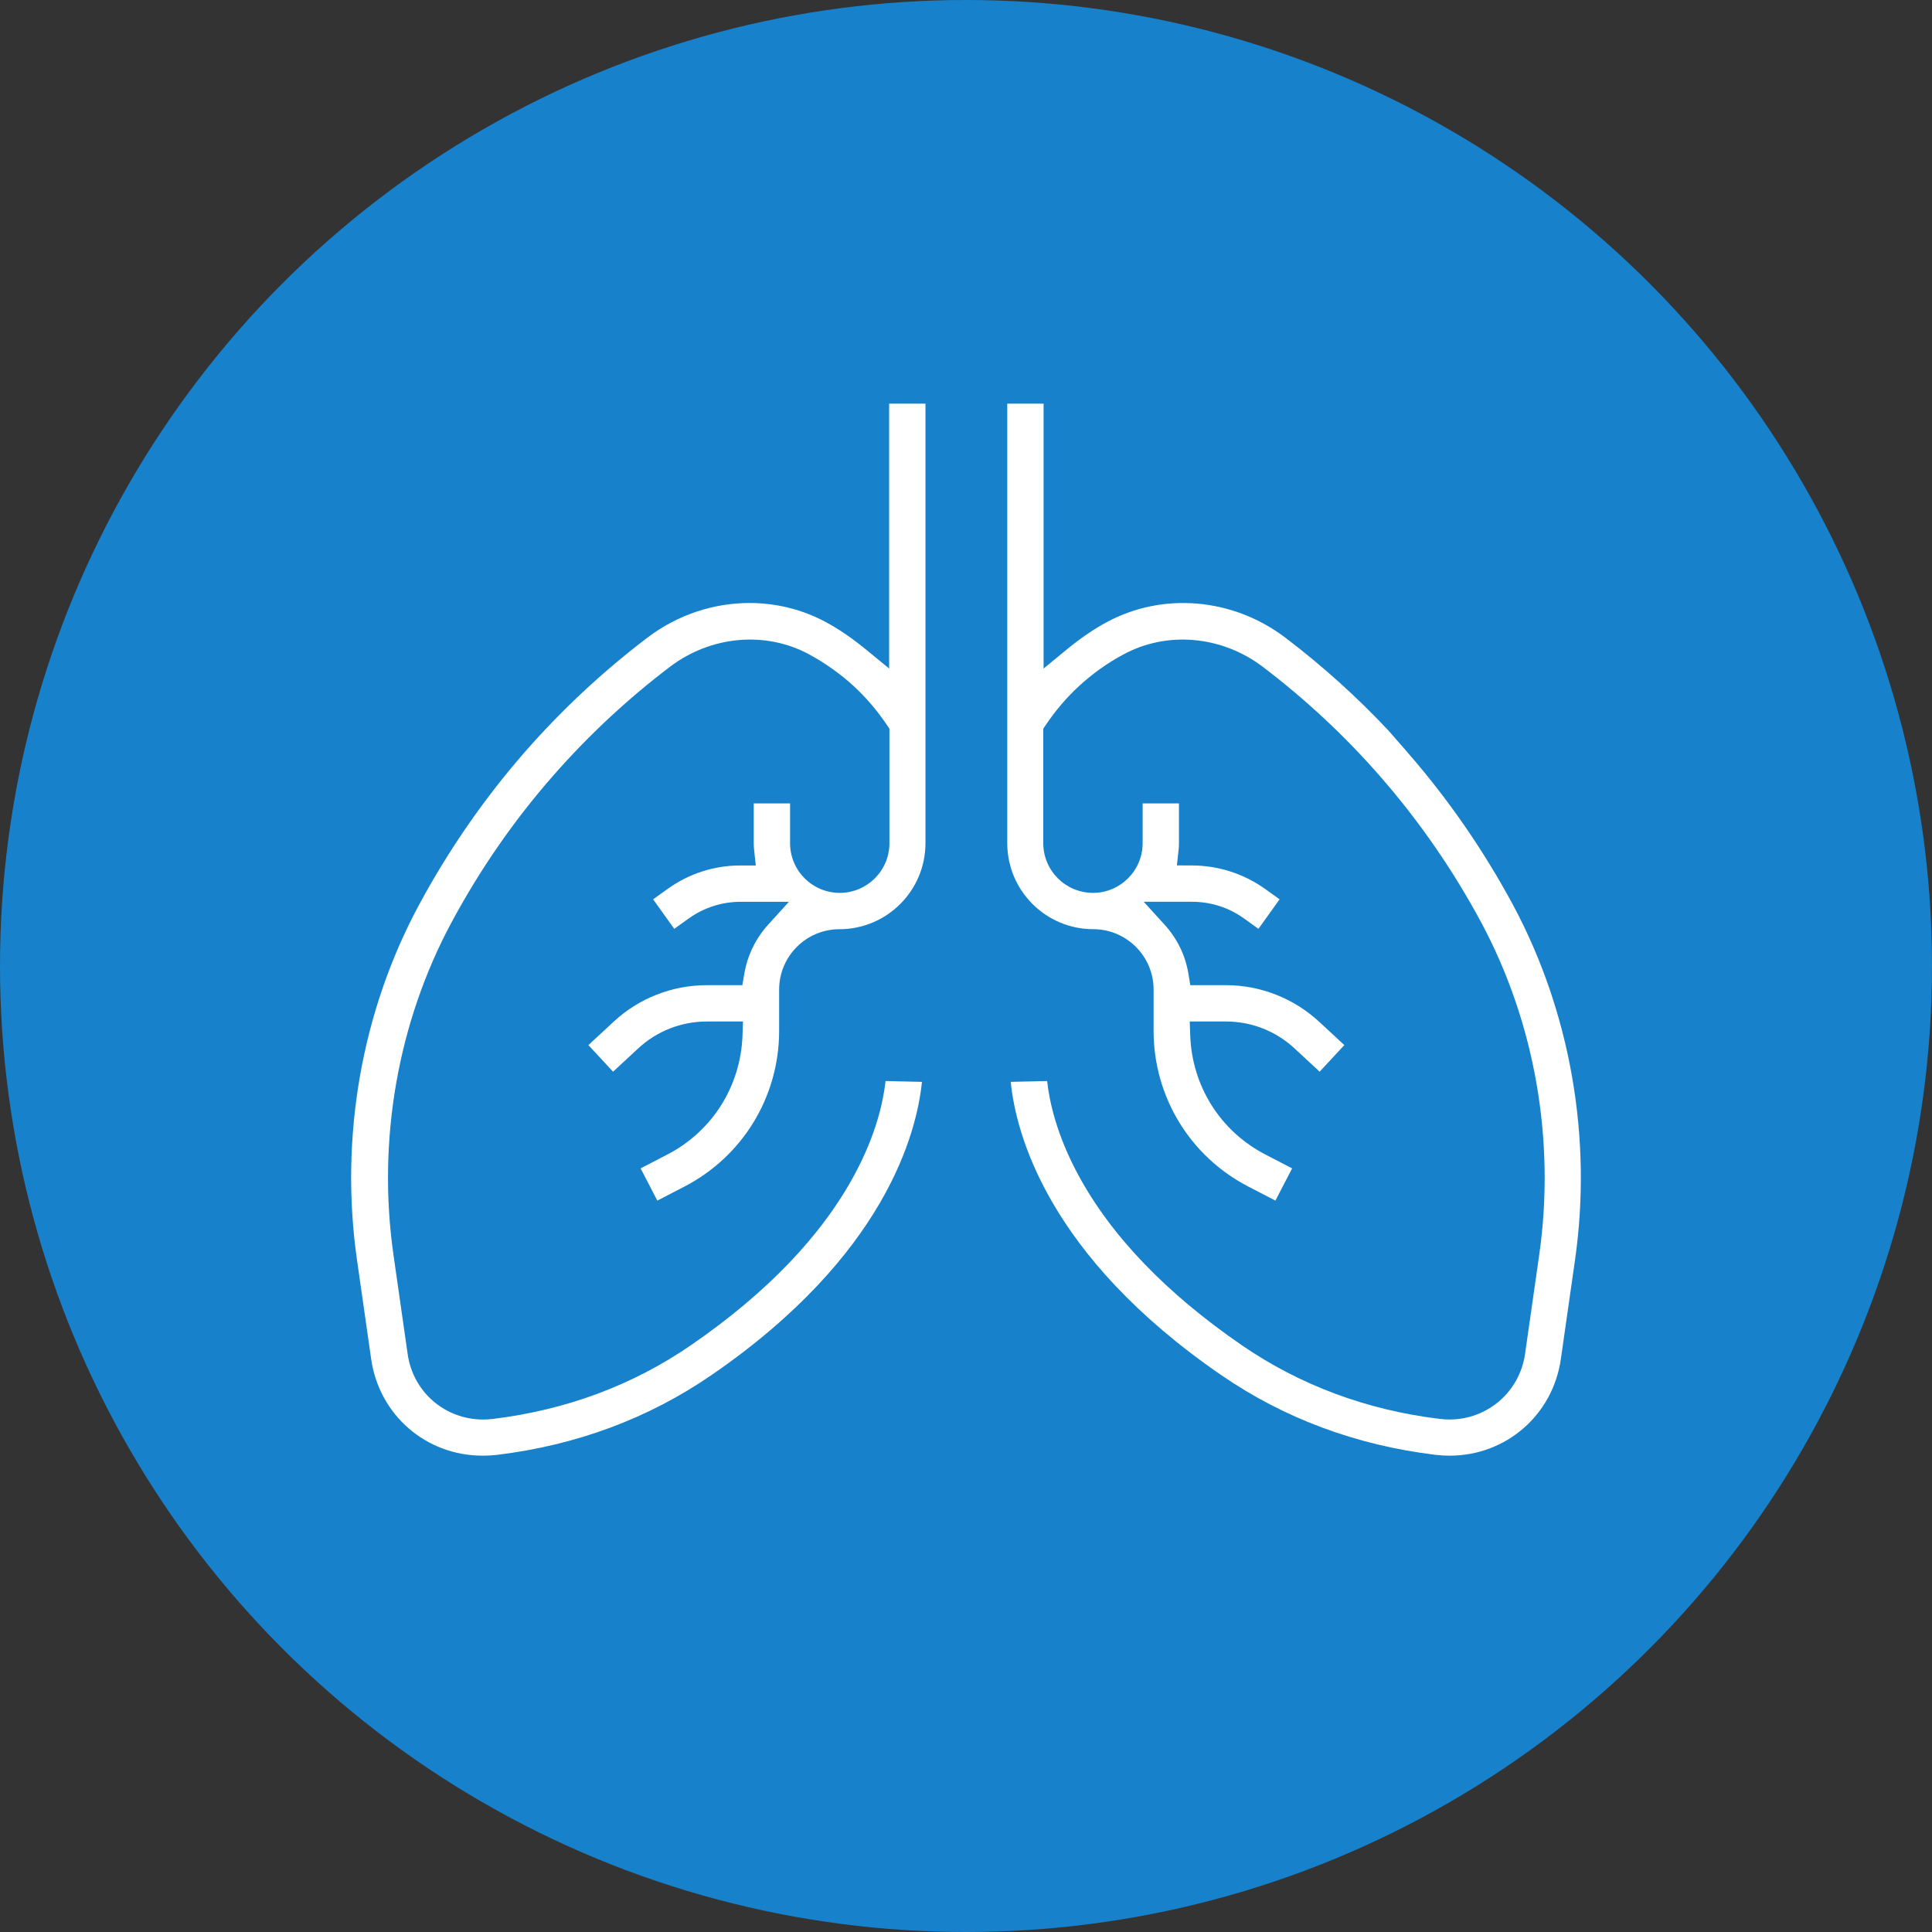
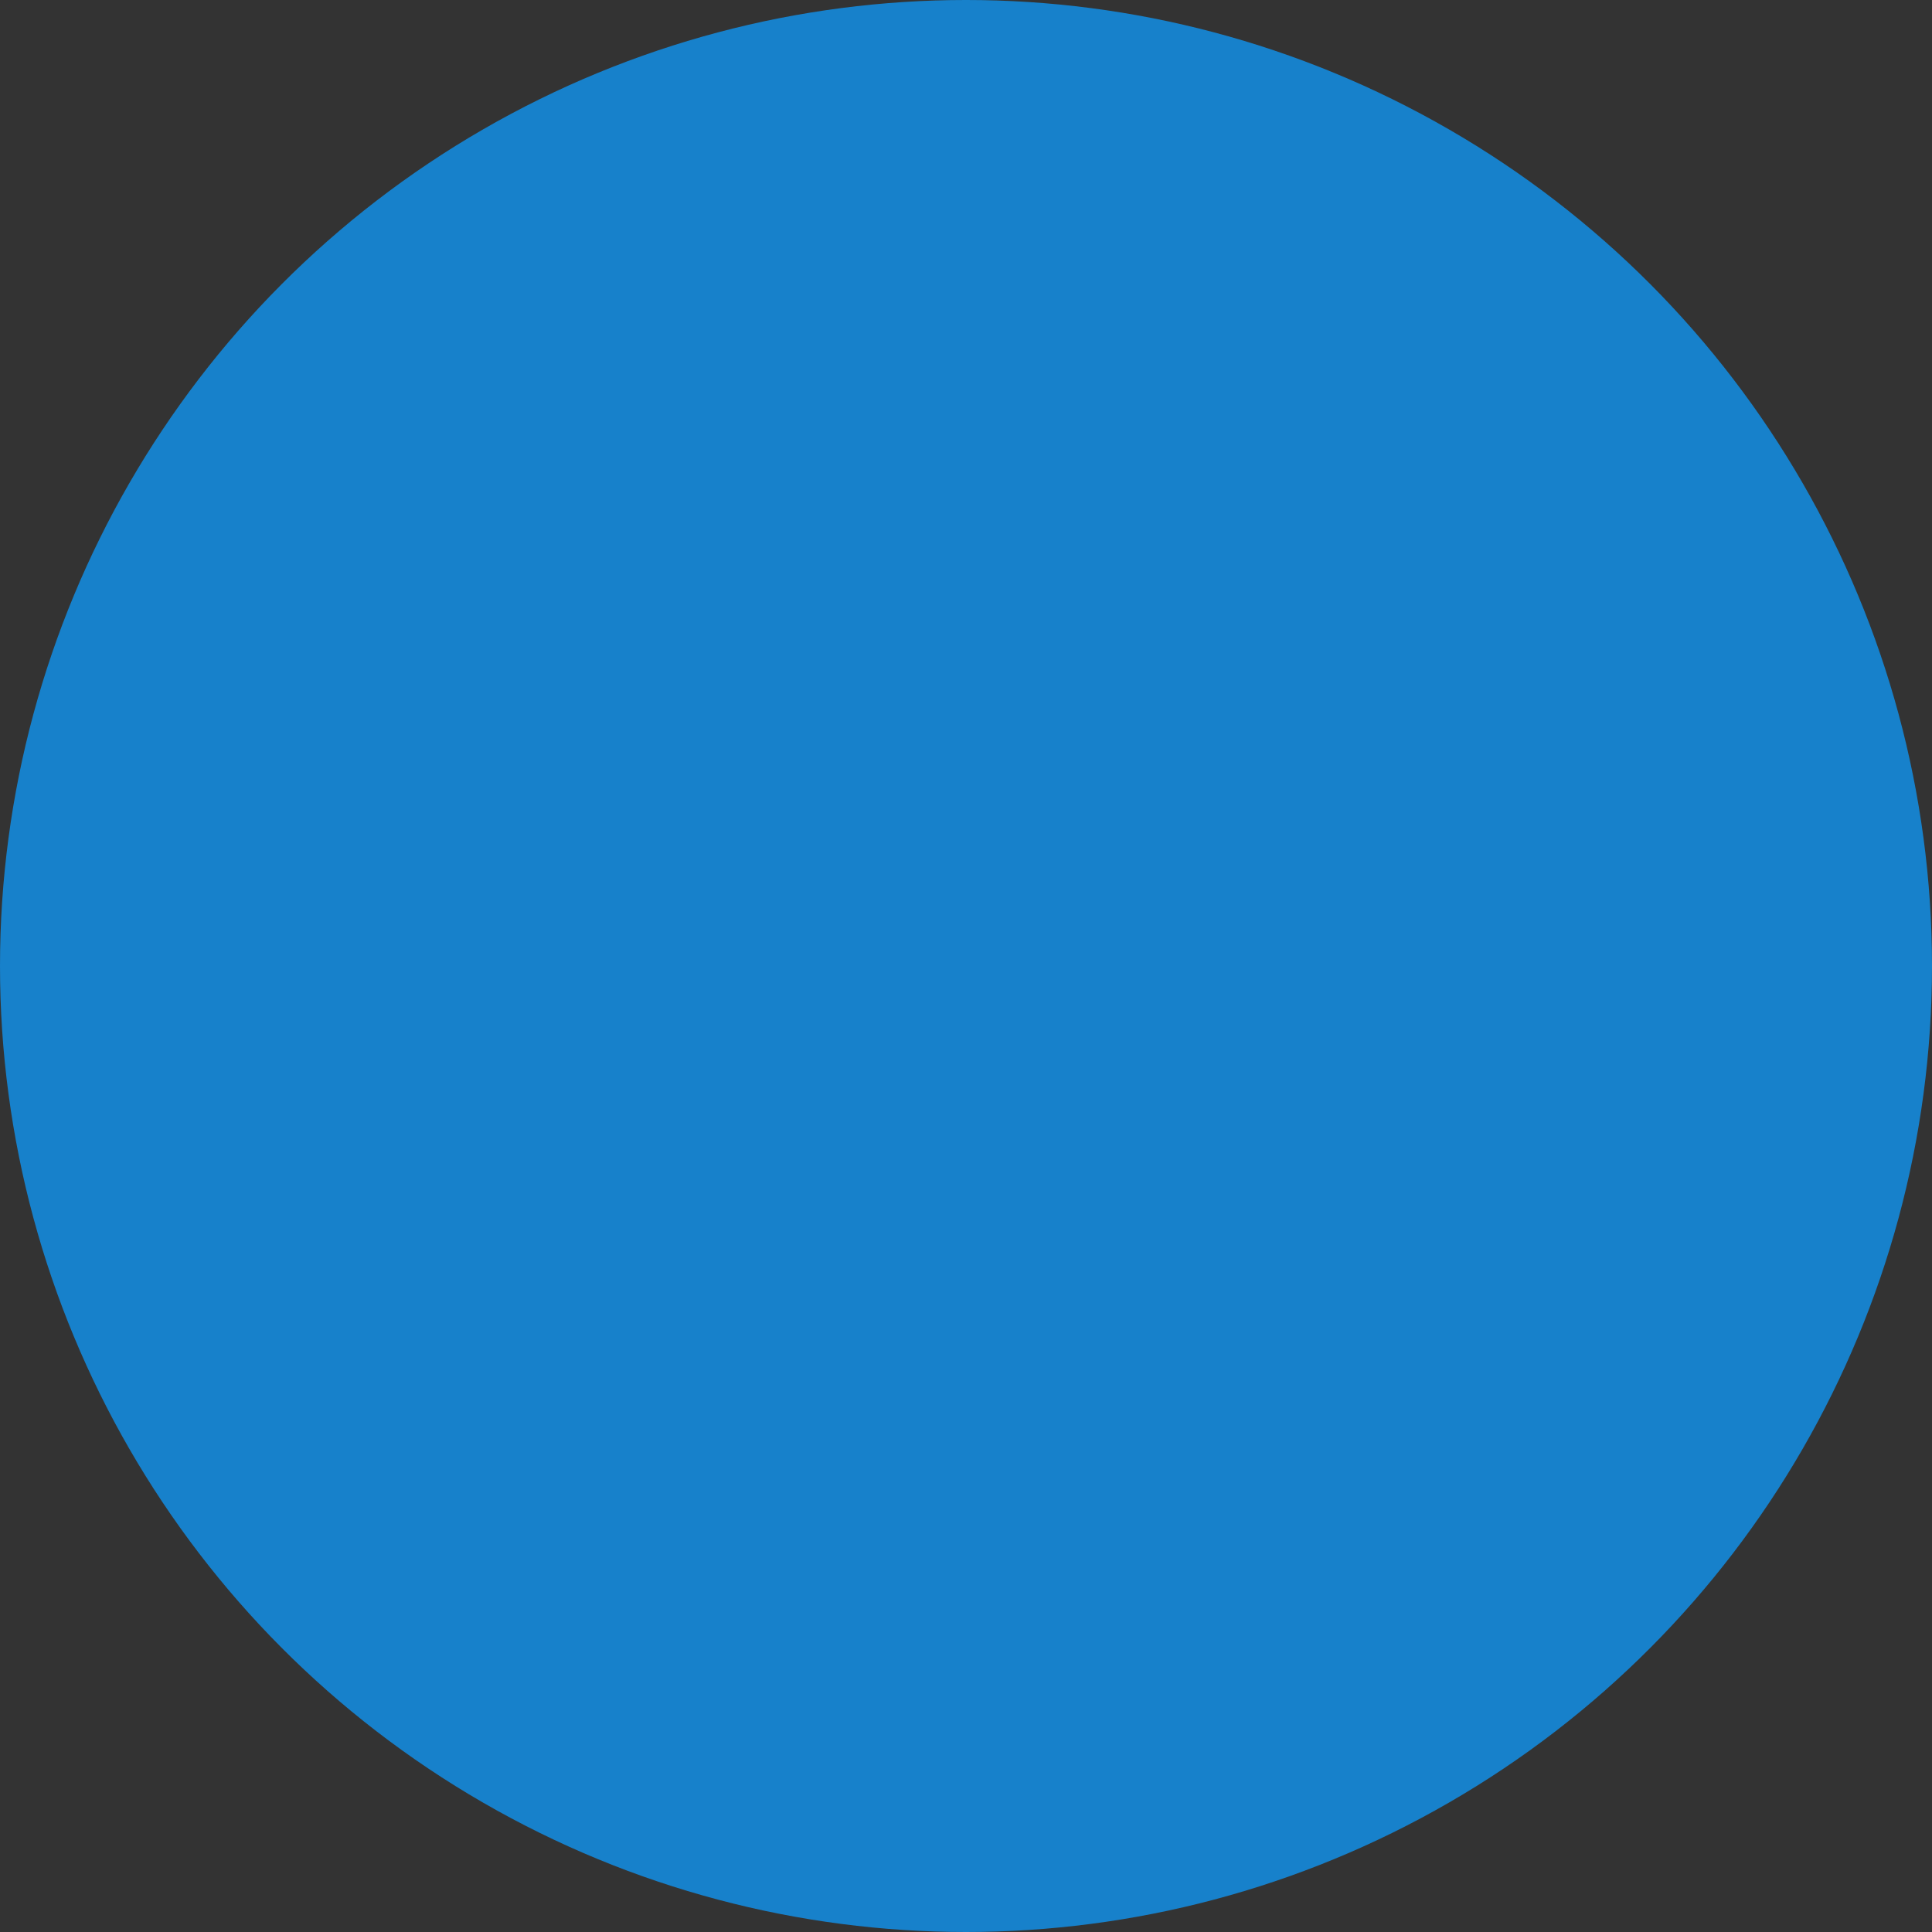
<svg xmlns="http://www.w3.org/2000/svg" id="Layer_1" width="425.298" height="425.298" viewBox="0 0 425.298 425.298">
  <rect x="0" y="0" width="425.298" height="425.298" fill="#333333" stroke="none" />
  <defs>
    <style>.cls-1{fill:#fff;}.cls-2{fill:#1781cb;}</style>
  </defs>
  <circle class="cls-2" cx="212.649" cy="212.649" r="212.649" />
-   <path class="cls-1" d="M309.911,165.706l-4.13-4.736h.005c-6.991-7.47-14.66-14.386-22.863-20.613-11.54-8.753-26.99-10.074-39.359-3.365-2.888,1.561-5.802,3.564-8.912,6.125l-4.924,4.054v-58.317h-7.997v96.758c0,10.44,8.493,18.934,18.934,18.934,7.321,0,13.277,5.956,13.277,13.277v9.076c0,14.523,8.009,27.677,20.902,34.329l5.915,3.066,3.678-7.098-5.911-3.064c-4.849-2.51-8.94-6.262-11.828-10.85-2.874-4.565-4.495-9.856-4.689-15.302l-.111-3.117h7.952c5.647,0,11.028,2.115,15.152,5.954l5.496,5.096,5.432-5.854-5.499-5.098c-5.645-5.219-12.96-8.095-20.595-8.095h-7.816l-.412-2.525c-.655-4.009-2.47-7.741-5.25-10.791l-4.591-5.038h10.635c4.179,0,8.161,1.287,11.515,3.723l3.11,2.231,4.653-6.495-3.127-2.244c-4.743-3.384-10.324-5.188-16.136-5.212l-3.341-.014.361-3.321c.062-.57.092-1.082.092-1.564v-8.762h-7.997v8.762c0,6.03-4.906,10.937-10.936,10.937s-10.936-4.906-10.936-10.937v-25.199l.509-.76c2.147-3.205,4.623-6.109,7.361-8.63,2.987-2.748,6.271-5.087,9.763-6.956,9.591-5.201,21.636-4.143,30.672,2.706,9.48,7.201,18.202,15.347,25.927,24.214,8.516,9.754,15.968,20.53,22.147,32.025,11.845,22.071,16.39,48.066,12.799,73.198l-3.122,21.835c-1.215,8.427-8.329,14.432-16.647,14.433-.685,0-1.377-.041-2.076-.124-16.103-1.946-30.786-7.408-43.646-16.236-16.668-11.464-28.786-24.096-36.02-37.546-4.695-8.73-6.307-15.949-6.816-20.602l-8.016.18c1.114,11.201,8.003,38.199,46.309,64.532,13.855,9.542,29.735,15.455,47.2,17.576,1.006.12,2.081.183,3.1.183,12.427,0,22.728-8.948,24.494-21.277l3.121-21.833c3.833-26.807-1.014-54.551-13.65-78.123-6.487-12.043-14.281-23.316-23.161-33.501Z" />
-   <path class="cls-1" d="M181.89,136.996c-5.256-2.853-11.066-4.257-16.893-4.257-7.899,0-15.831,2.578-22.468,7.62-9.864,7.488-18.993,16.015-27.137,25.345-8.898,10.218-16.692,21.492-23.163,33.506-12.645,23.487-17.491,51.23-13.647,78.117l3.121,21.834c1.766,12.328,12.068,21.276,24.494,21.276l.206.006c1.015-.002,2.041-.064,3.049-.184,17.443-2.12,33.324-8.033,47.192-17.574,38.259-26.301,45.176-53.319,46.306-64.532l-8.012-.18c-.511,4.645-2.123,11.853-6.815,20.581-7.237,13.46-19.355,26.099-36.018,37.565-12.837,8.826-27.52,14.289-43.644,16.238-.712.086-1.418.128-2.115.128-8.331,0-15.428-6.005-16.614-14.444l-3.12-21.827c-3.596-25.173.95-51.169,12.8-73.199,6.217-11.565,13.67-22.341,22.152-32.029,7.799-8.936,16.522-17.082,25.922-24.208,9.046-6.858,21.093-7.916,30.69-2.696,3.598,1.969,6.874,4.304,9.744,6.945,2.712,2.497,5.188,5.399,7.359,8.625l.513.762v25.203c0,6.03-4.906,10.937-10.936,10.937s-10.937-4.906-10.937-10.937v-8.762h-7.997v8.762c0,.484.03.995.092,1.564l.363,3.336h-3.355c-5.828,0-11.401,1.8-16.115,5.207l-3.135,2.25,4.653,6.495,3.124-2.241c3.377-2.428,7.355-3.713,11.502-3.713h10.615l-4.567,5.033c-2.742,3.023-4.561,6.765-5.258,10.821l-.43,2.5h-7.793c-7.676,0-14.988,2.873-20.59,8.09l-5.503,5.103,5.432,5.854,5.501-5.1c4.119-3.835,9.5-5.95,15.147-5.95h7.952l-.111,3.117c-.194,5.446-1.815,10.737-4.689,15.302-2.888,4.588-6.979,8.34-11.829,10.851l-5.909,3.063,3.678,7.098,5.91-3.063c12.897-6.664,20.907-19.819,20.907-34.331v-9.076c0-7.321,5.956-13.277,13.277-13.277,10.44,0,18.934-8.494,18.934-18.934v-96.758h-7.997v58.305l-4.92-4.039c-3.142-2.579-6.057-4.583-8.912-6.126Z" />
</svg>